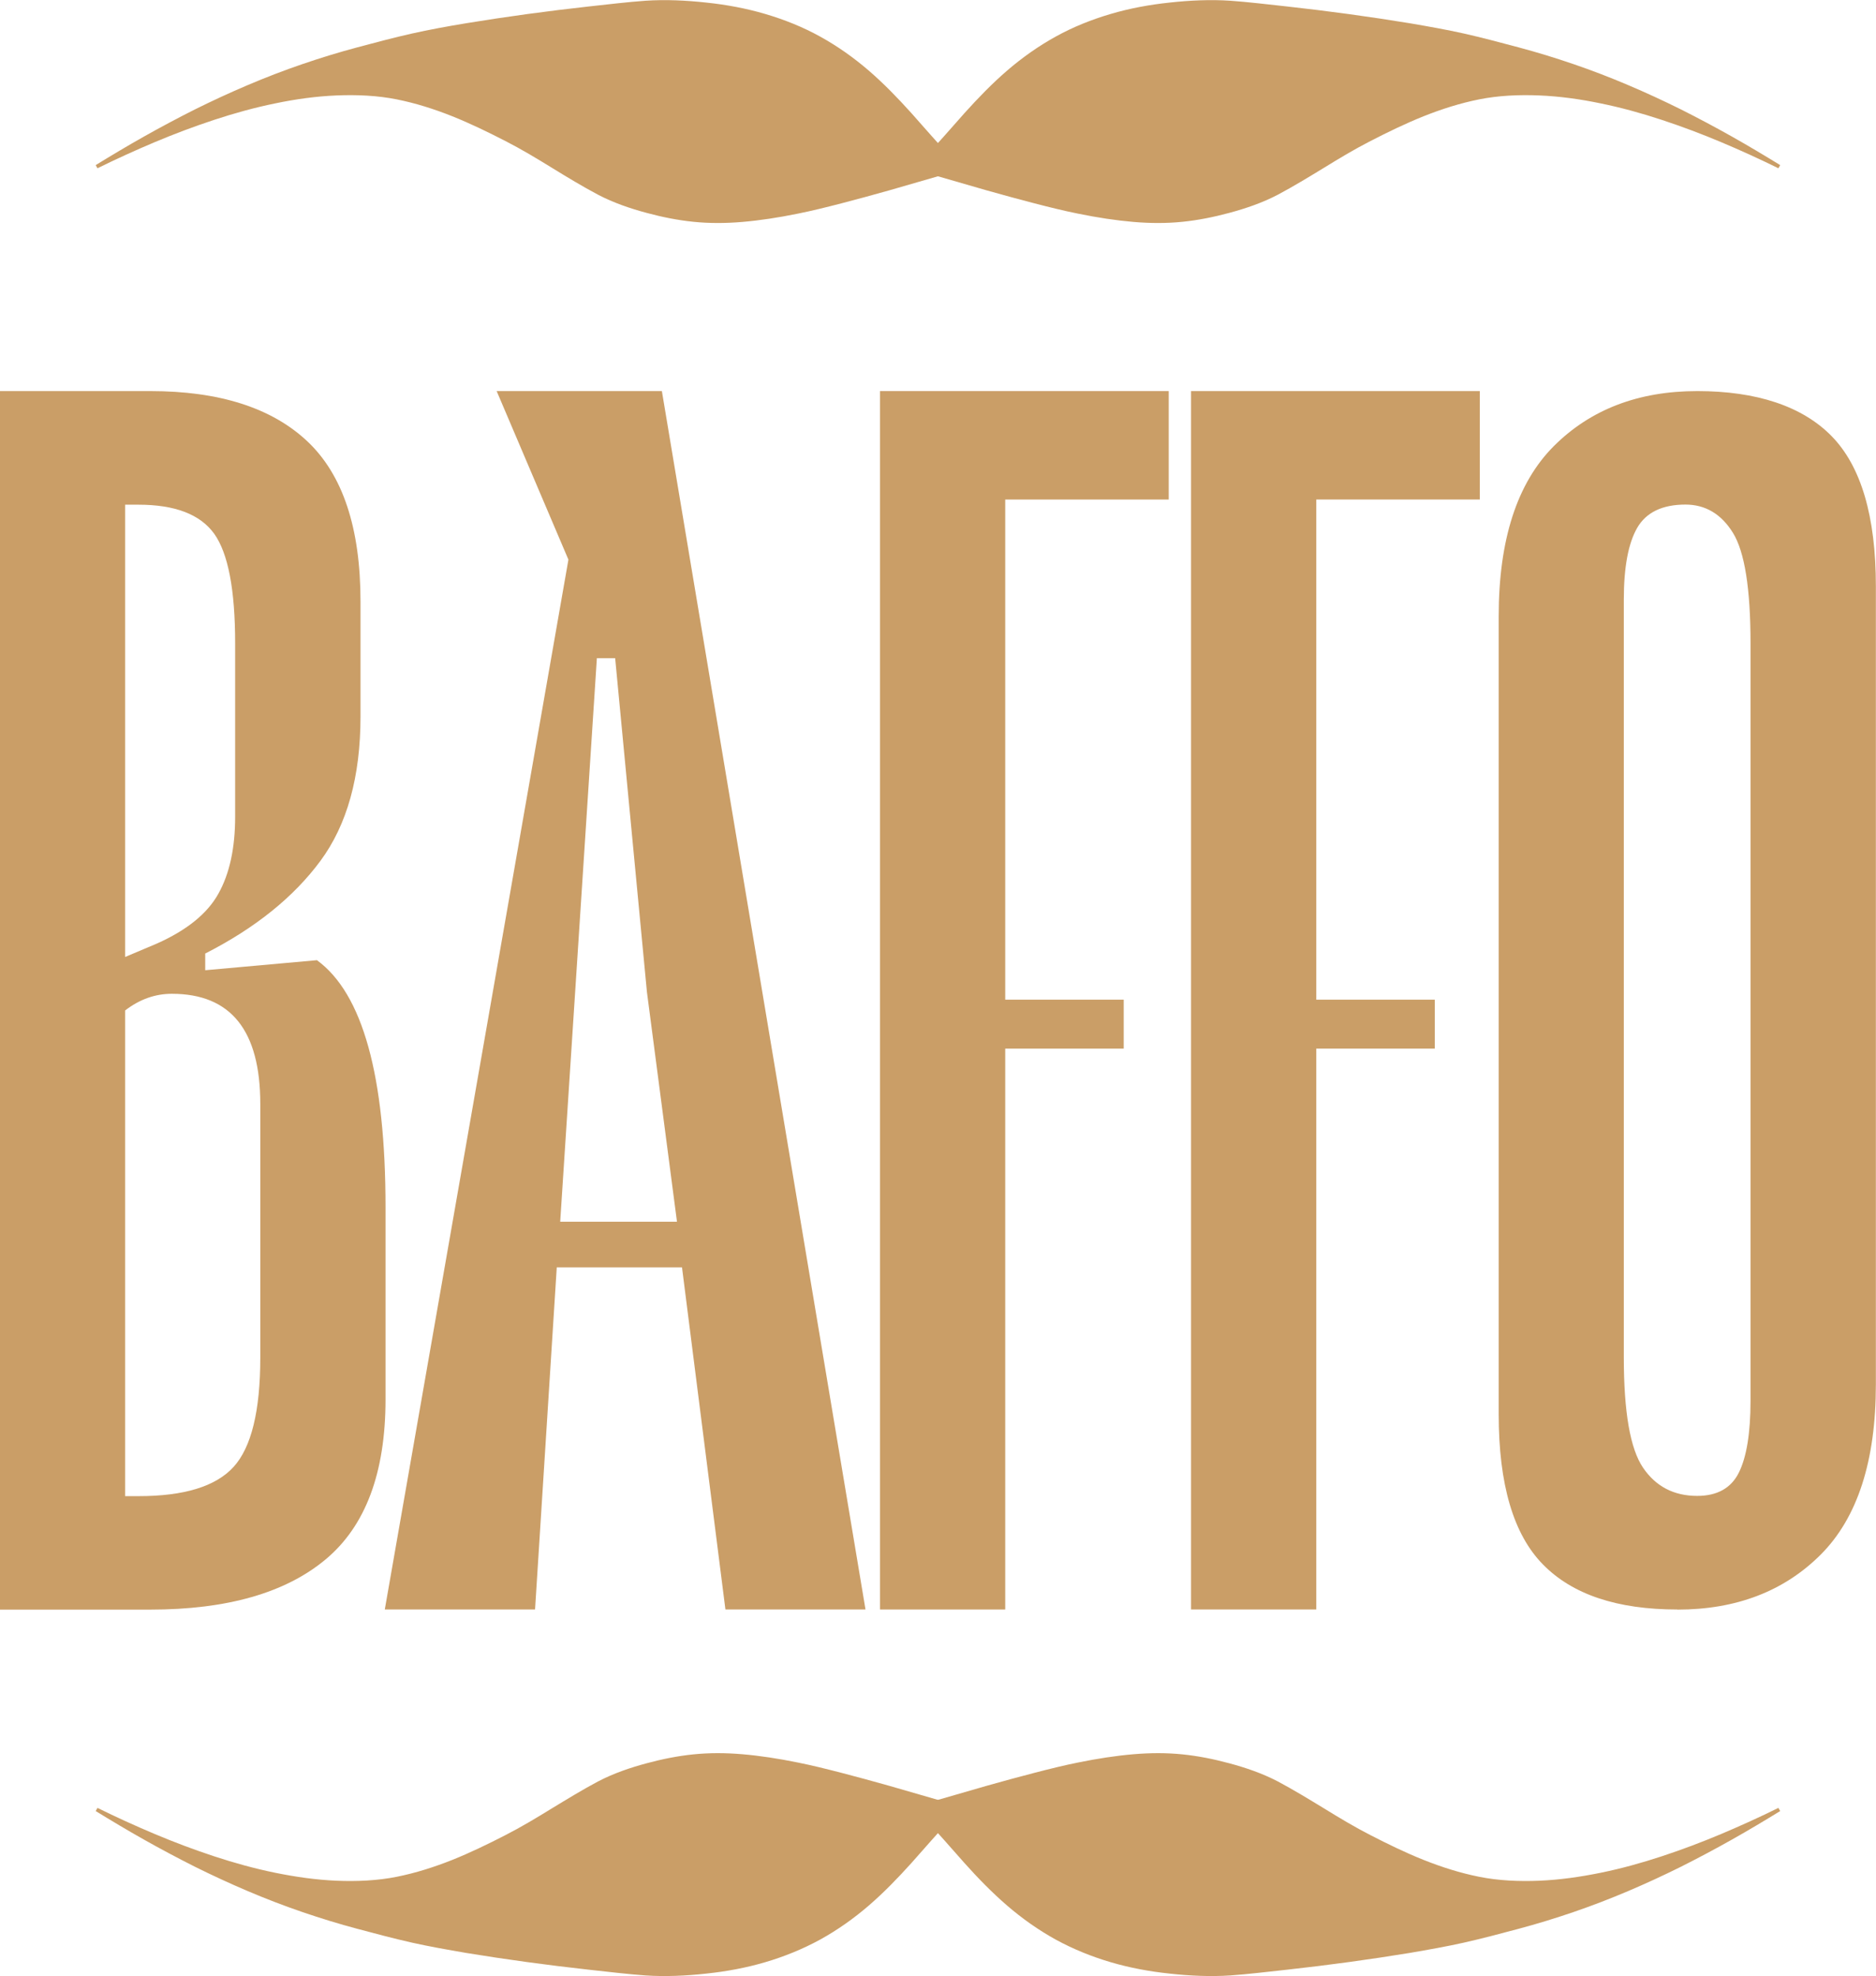
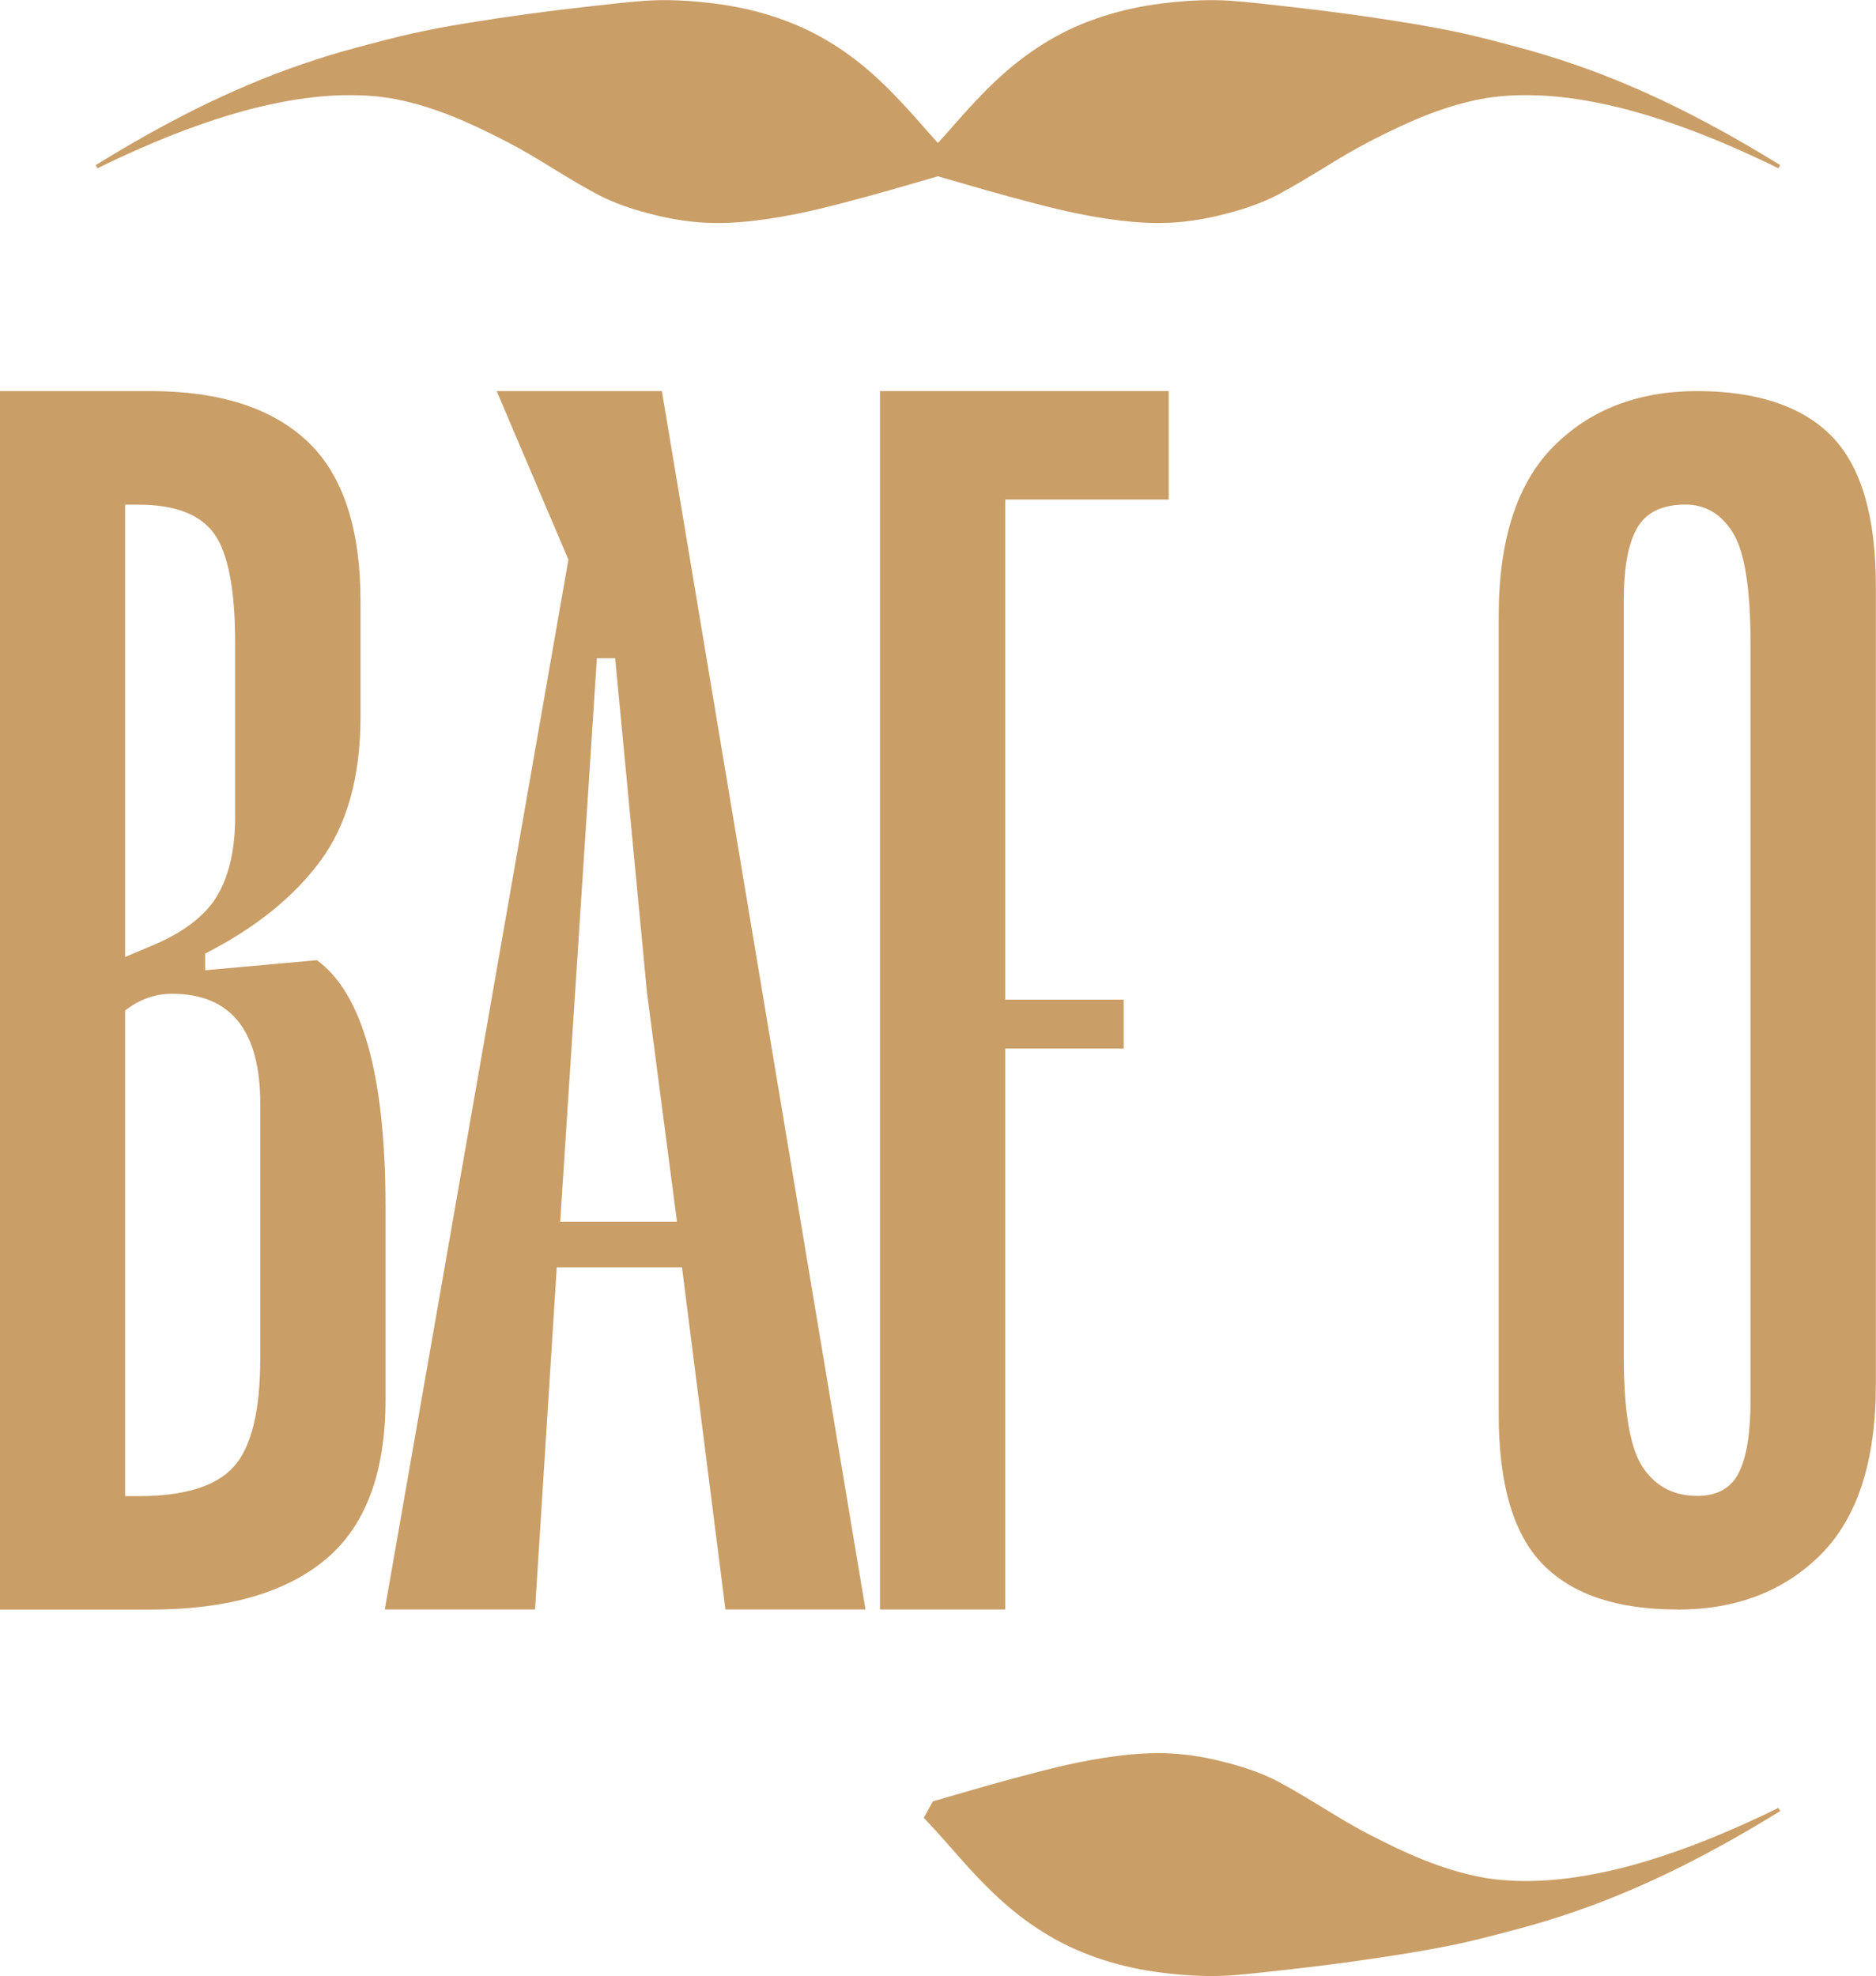
<svg xmlns="http://www.w3.org/2000/svg" id="Livello_2" viewBox="0 0 152.94 161.08">
  <g id="Livello_1-2">
    <path d="m25.85,78.28c3.72,2.72,5.58,9.43,5.58,20.14v15.65c0,5.99-1.63,10.34-4.9,13.06s-8.03,4.08-14.29,4.08H0V31.88h12.25c5.62,0,9.89,1.36,12.79,4.08,2.9,2.72,4.35,7.08,4.35,13.06v9.39c0,4.9-1.09,8.82-3.27,11.77-2.18,2.95-5.31,5.47-9.39,7.55v1.36l9.12-.82Zm-15.65-37.14v36.87l2.58-1.09c2.45-1.09,4.13-2.45,5.03-4.08.91-1.63,1.36-3.72,1.36-6.26v-14.15c0-4.35-.57-7.32-1.7-8.91-1.14-1.59-3.2-2.38-6.19-2.38h-1.09Zm11.02,48.85c0-5.99-2.4-8.98-7.21-8.98-1.36,0-2.63.45-3.81,1.36v39.59h1.09c3.72,0,6.3-.79,7.75-2.38,1.45-1.59,2.18-4.56,2.18-8.91v-20.68Z" style="fill:#ca9e67;" />
    <path d="m70.57,131.2h-11.43l-3.54-27.89h-10.21l-1.77,27.89h-12.25l14.97-85.58-5.85-13.74h13.47l16.6,99.32Zm-21.91-77.55l-2.99,45.94h9.52l-2.45-18.73-2.59-27.21h-1.5Z" style="fill:#ca9e67;" />
    <path d="m95.28,31.88v8.84h-13.33v40.77h9.66v3.99h-9.66v45.72h-10.21V31.88h23.54Z" style="fill:#ca9e67;" />
-     <path d="m120.64,31.88v8.84h-13.33v40.77h9.66v3.99h-9.66v45.72h-10.21V31.88h23.54Z" style="fill:#ca9e67;" />
    <path d="m136.74,131.2c-4.9,0-8.55-1.22-10.95-3.67-2.41-2.45-3.61-6.53-3.61-12.25V50.25c0-6.26,1.5-10.88,4.49-13.88,2.99-2.99,6.89-4.49,11.7-4.49s8.55,1.22,10.95,3.67c2.4,2.45,3.61,6.53,3.61,12.25v65.04c0,6.26-1.5,10.88-4.49,13.88-2.99,2.99-6.89,4.49-11.7,4.49Zm.68-90.07c-1.91,0-3.22.64-3.95,1.9-.73,1.27-1.09,3.22-1.09,5.85v61.77c0,4.45.52,7.44,1.56,8.98,1.04,1.54,2.52,2.31,4.42,2.31,1.63,0,2.77-.63,3.4-1.9.63-1.27.95-3.22.95-5.85v-61.77c0-4.44-.48-7.44-1.43-8.98-.95-1.54-2.25-2.31-3.88-2.31Z" style="fill:#ca9e67;" />
-     <path d="m7.94,147.37c1.52.75,3.08,1.46,4.67,2.13,1.59.67,3.21,1.28,4.85,1.82,1.64.54,3.3,1,4.97,1.34s3.34.58,5.01.65c1.67.07,3.35-.01,4.9-.32,1.55-.31,3.06-.79,4.54-1.38,1.47-.59,2.91-1.29,4.33-2.02,1.27-.65,2.52-1.4,3.77-2.17,1.25-.76,2.51-1.53,3.77-2.2,1.28-.67,2.65-1.13,3.95-1.48,1.3-.35,2.55-.6,3.83-.73,1.28-.13,2.59-.13,4-.01,1.41.12,2.93.35,4.54.68,1.1.22,2.27.51,3.51.83,1.24.32,2.55.68,3.94,1.07,1.39.4,2.85.82,4.36,1.26.29.54.44.8.74,1.34-1.15,1.2-2.22,2.46-3.32,3.69-1.11,1.23-2.25,2.41-3.48,3.47-1.23,1.06-2.55,1.99-3.96,2.77-1.41.77-2.91,1.38-4.47,1.84-1.56.46-3.18.76-4.81.93-1.64.18-3.34.26-4.96.15-1.4-.1-3.01-.29-4.64-.47-1.64-.18-3.33-.39-5.02-.62-1.68-.23-3.35-.48-4.93-.74-1.58-.27-3.09-.54-4.43-.84-1.47-.33-2.97-.73-4.47-1.13-1.5-.4-3-.86-4.49-1.37s-2.97-1.08-4.43-1.7c-1.46-.62-2.91-1.29-4.32-1.99-1.41-.71-2.8-1.45-4.15-2.21s-2.67-1.55-3.94-2.33c.06-.11.09-.16.15-.26h0Z" style="fill:#ca9e67;" />
    <path d="m144.99,147.37c-1.52.75-3.08,1.46-4.67,2.13s-3.21,1.28-4.85,1.82-3.3,1-4.97,1.34-3.34.58-5.01.65-3.35-.01-4.9-.32c-1.55-.31-3.06-.79-4.54-1.38s-2.91-1.29-4.33-2.02c-1.27-.65-2.52-1.4-3.77-2.17-1.25-.76-2.51-1.53-3.77-2.2-1.28-.67-2.65-1.13-3.95-1.48s-2.55-.6-3.83-.73c-1.28-.13-2.59-.13-4-.01-1.41.12-2.93.35-4.54.68-1.1.22-2.27.51-3.51.83-1.24.32-2.55.68-3.94,1.07-1.39.4-2.85.82-4.36,1.26-.29.54-.44.8-.74,1.34,1.15,1.2,2.22,2.46,3.32,3.69s2.25,2.41,3.48,3.47,2.55,1.99,3.96,2.77c1.41.77,2.91,1.38,4.47,1.84,1.56.46,3.18.76,4.81.93,1.64.18,3.34.26,4.96.15,1.4-.1,3.01-.29,4.64-.47,1.64-.18,3.33-.39,5.02-.62,1.68-.23,3.35-.48,4.93-.74,1.58-.27,3.09-.54,4.43-.84,1.47-.33,2.97-.73,4.47-1.13,1.5-.4,3-.86,4.49-1.37,1.49-.51,2.97-1.08,4.43-1.7,1.46-.62,2.91-1.29,4.32-1.99,1.41-.71,2.8-1.45,4.15-2.21,1.35-.76,2.67-1.55,3.94-2.33-.06-.11-.09-.16-.15-.26h0Z" style="fill:#ca9e67;" />
    <path d="m144.99,13.72c-1.52-.75-3.08-1.46-4.67-2.13-1.59-.67-3.21-1.28-4.85-1.82-1.64-.54-3.3-1-4.97-1.34-1.67-.35-3.34-.58-5.01-.65-1.67-.07-3.35.01-4.9.32-1.55.31-3.06.79-4.54,1.38-1.47.59-2.91,1.29-4.33,2.02-1.27.65-2.52,1.4-3.77,2.17-1.25.76-2.51,1.53-3.77,2.2-1.28.67-2.65,1.13-3.95,1.48-1.3.35-2.55.6-3.83.73-1.28.13-2.59.13-4,.01-1.41-.12-2.93-.35-4.54-.68-1.1-.22-2.27-.51-3.51-.83-1.24-.32-2.55-.68-3.94-1.07-1.39-.4-2.85-.82-4.36-1.26-.29-.54-.44-.8-.74-1.34,1.15-1.2,2.22-2.46,3.32-3.69,1.11-1.23,2.25-2.41,3.48-3.47,1.23-1.06,2.55-1.99,3.96-2.77s2.91-1.38,4.47-1.84c1.56-.46,3.18-.76,4.81-.93,1.64-.18,3.34-.26,4.96-.15,1.4.1,3.01.29,4.64.47,1.64.18,3.33.39,5.02.62,1.68.23,3.35.48,4.93.74,1.58.27,3.09.54,4.43.84,1.47.33,2.97.73,4.47,1.13,1.5.4,3,.86,4.49,1.37s2.97,1.08,4.43,1.7c1.46.62,2.91,1.29,4.32,1.99,1.41.71,2.8,1.45,4.15,2.21s2.67,1.55,3.94,2.33c-.06.11-.09.16-.15.26h0Z" style="fill:#ca9e67;" />
    <path d="m7.94,13.72c1.52-.75,3.08-1.46,4.67-2.13,1.59-.67,3.21-1.28,4.85-1.82,1.64-.54,3.3-1,4.97-1.34,1.67-.35,3.34-.58,5.01-.65,1.67-.07,3.35.01,4.9.32,1.55.31,3.06.79,4.54,1.38,1.47.59,2.91,1.29,4.33,2.02,1.27.65,2.52,1.4,3.77,2.17s2.51,1.53,3.77,2.2c1.28.67,2.65,1.13,3.95,1.48s2.55.6,3.83.73,2.59.13,4,.01c1.41-.12,2.93-.35,4.54-.68,1.1-.22,2.27-.51,3.51-.83,1.24-.32,2.55-.68,3.94-1.07,1.39-.4,2.85-.82,4.36-1.26.29-.54.44-.8.74-1.34-1.15-1.2-2.22-2.46-3.32-3.69-1.11-1.23-2.25-2.41-3.48-3.47s-2.55-1.99-3.96-2.77-2.91-1.38-4.47-1.84-3.18-.76-4.81-.93c-1.64-.18-3.34-.26-4.96-.15-1.4.1-3.01.29-4.64.47-1.64.18-3.33.39-5.02.62-1.68.23-3.35.48-4.93.74s-3.09.54-4.43.84c-1.47.33-2.97.73-4.47,1.13-1.5.4-3,.86-4.49,1.37s-2.97,1.08-4.43,1.7c-1.46.62-2.91,1.29-4.32,1.99-1.41.71-2.8,1.45-4.15,2.21-1.35.76-2.67,1.55-3.94,2.33.06.11.09.16.15.26h0Z" style="fill:#ca9e67;" />
  </g>
</svg>